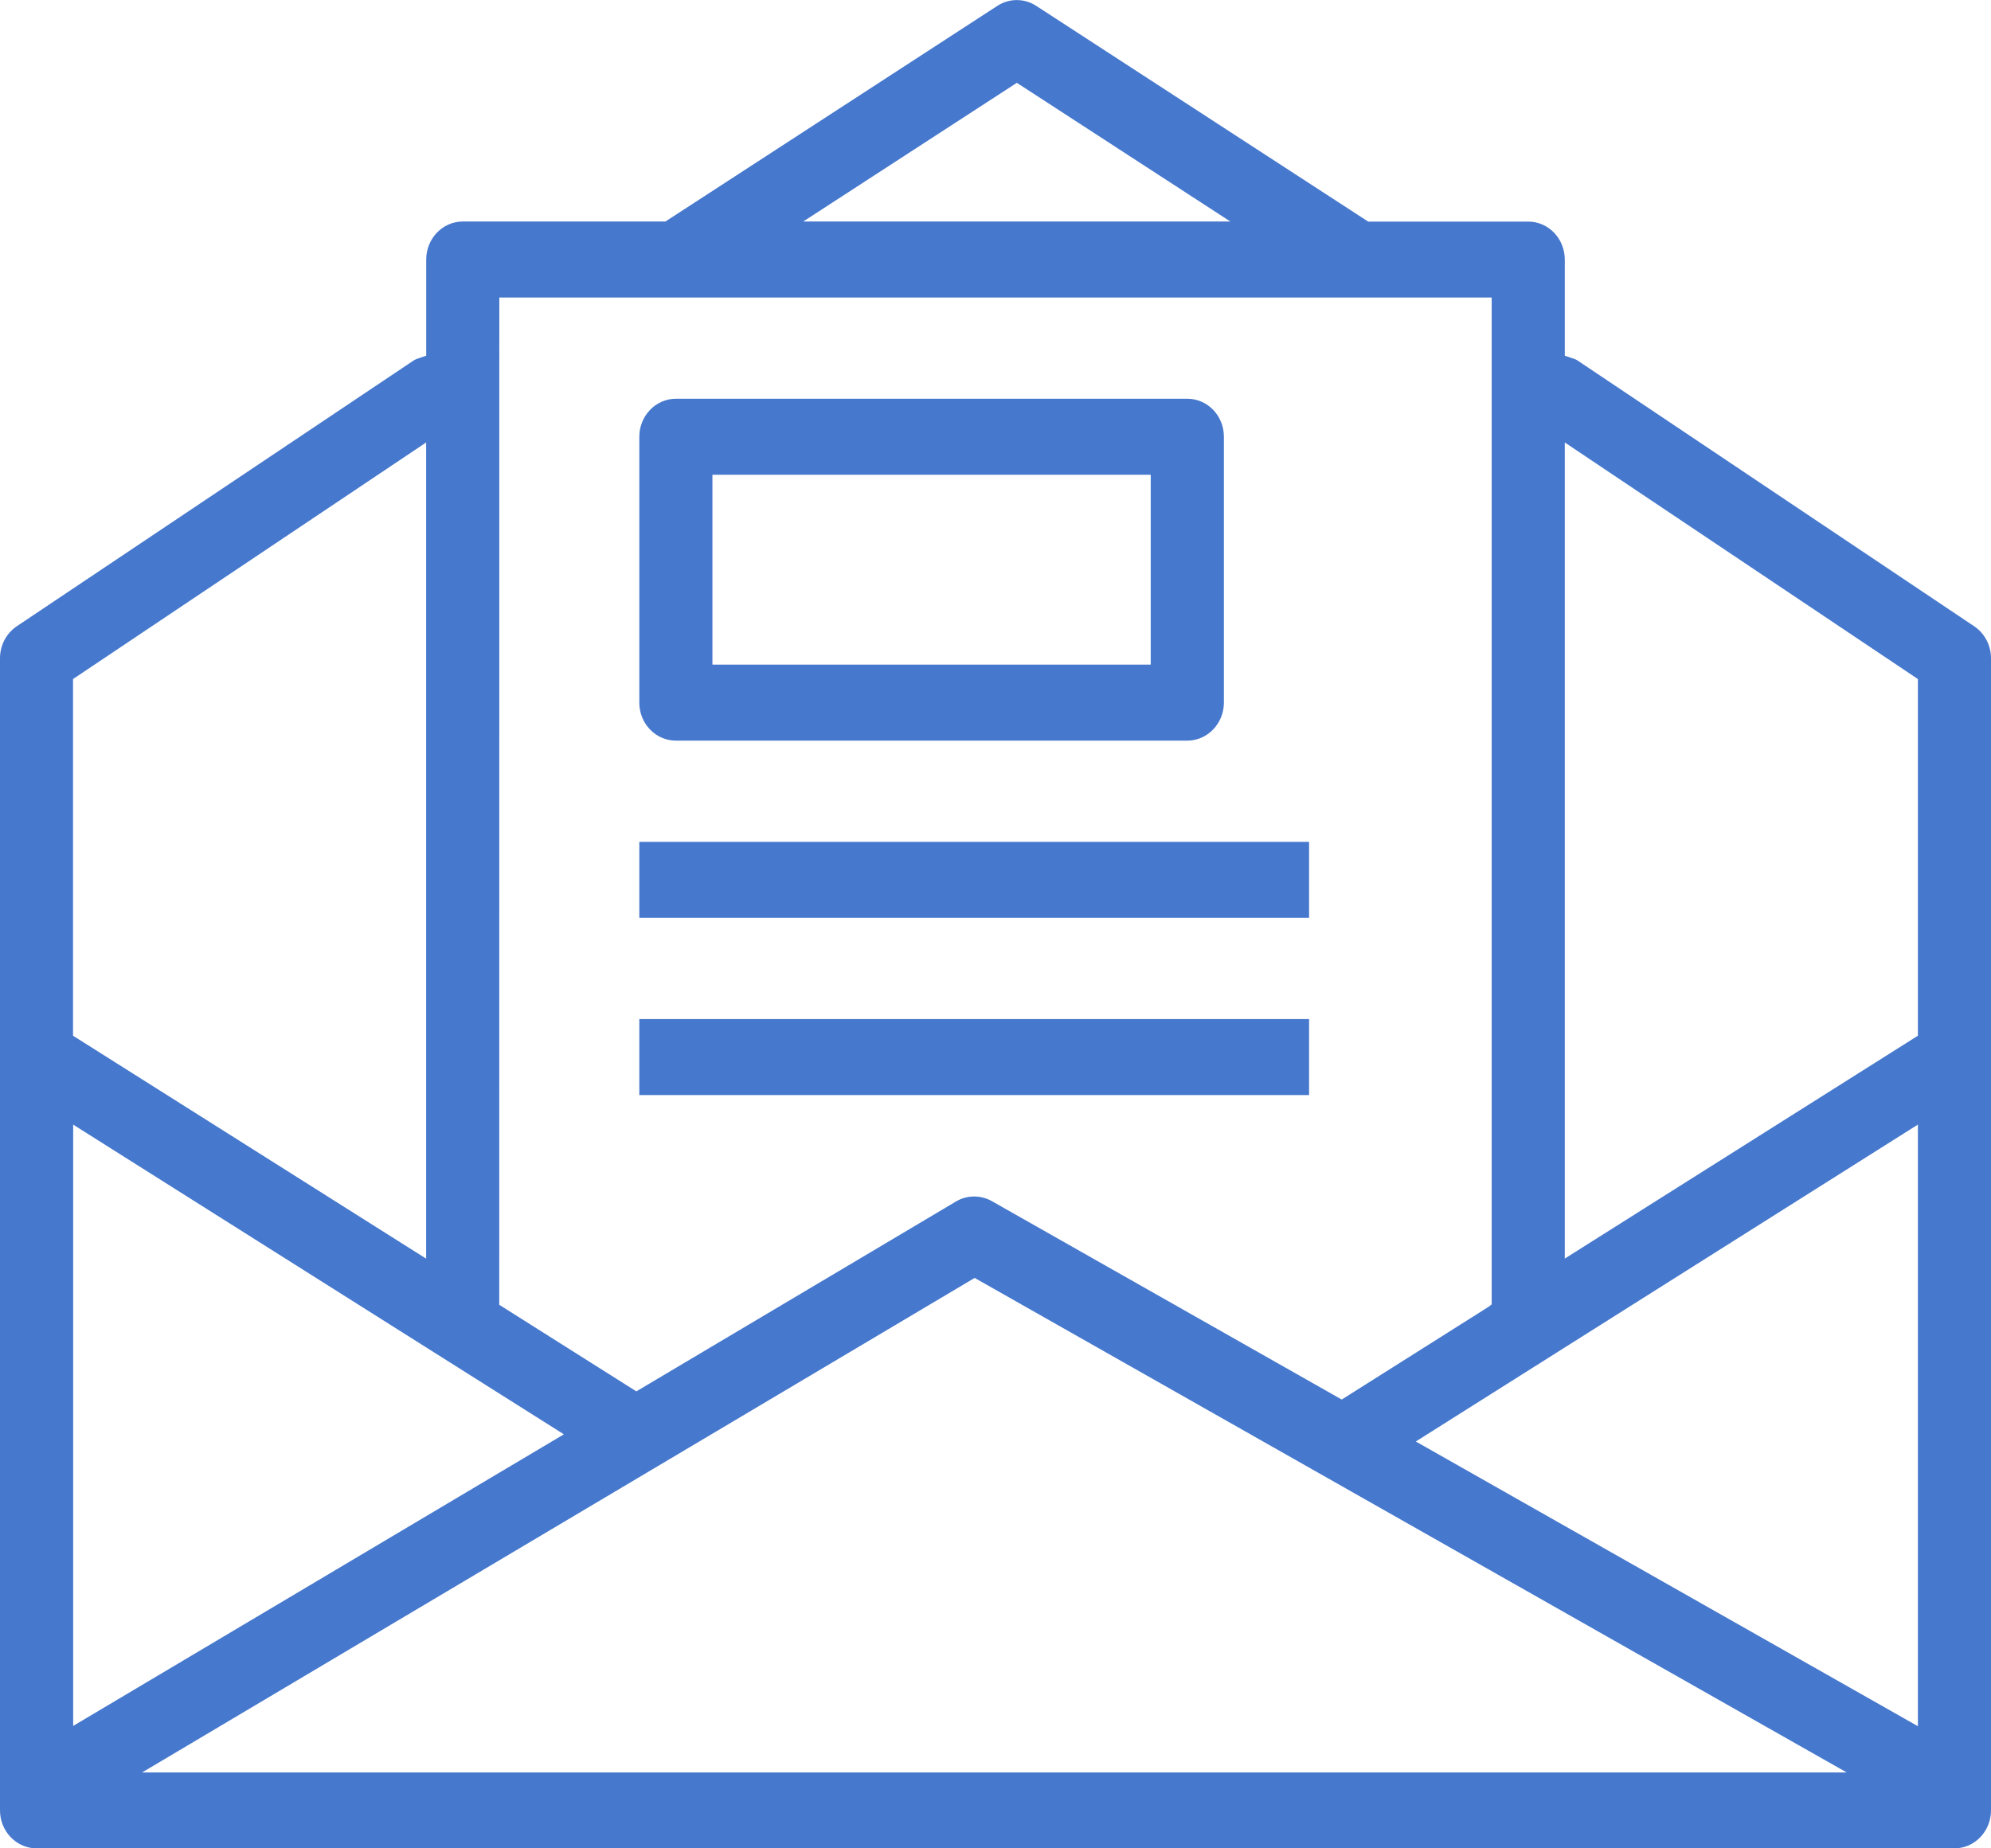
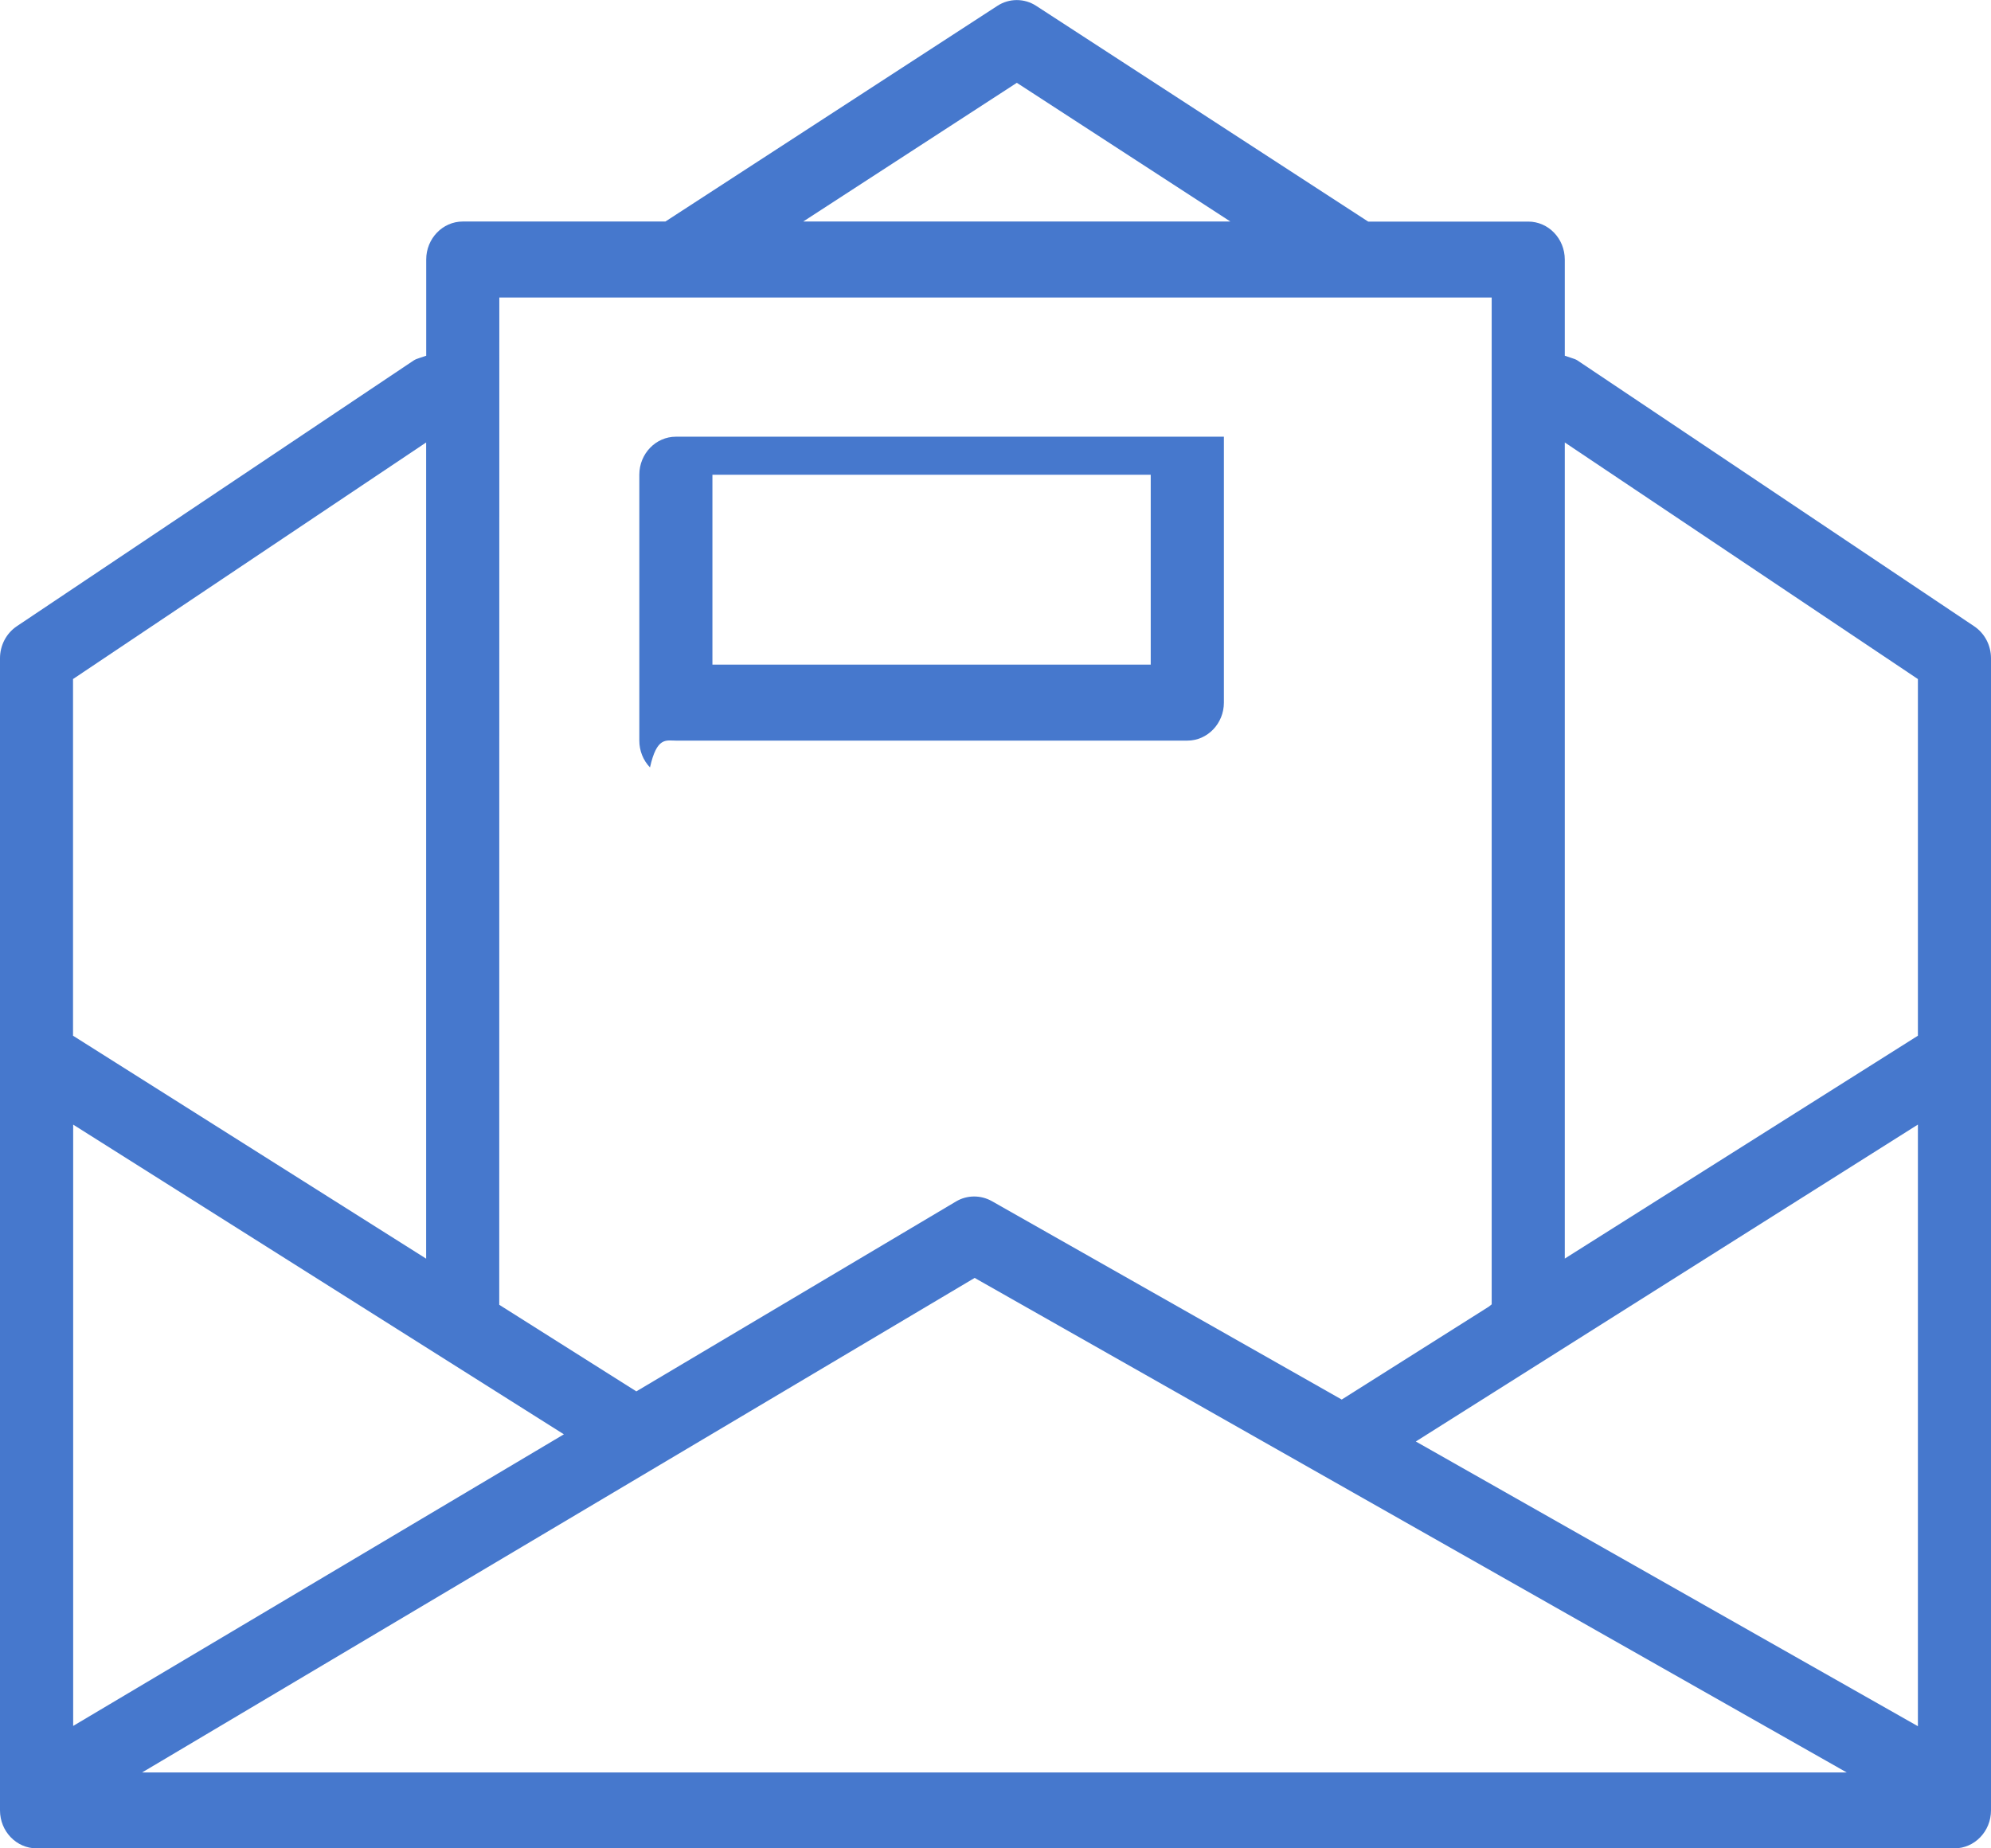
<svg xmlns="http://www.w3.org/2000/svg" version="1.1" id="レイヤー_1" x="0px" y="0px" width="28px" height="26px" viewBox="0 0 28 26" style="enable-background:new 0 0 28 26;" xml:space="preserve">
  <style type="text/css">
	.st0{fill:#4678CD;}
</style>
  <g>
    <path class="st0" d="M27.764,8.81l-5.58-3.74c-0.024-0.016-0.054-0.025-0.088-0.036l-0.09-0.03V3.651   c0-0.295-0.23-0.534-0.514-0.534h-2.25l-0.021-0.013l-4.649-3.022c-0.166-0.108-0.379-0.108-0.545,0L9.358,3.116h-2.85   c-0.283,0-0.514,0.24-0.514,0.534v1.354l-0.09,0.03C5.87,5.045,5.841,5.055,5.817,5.071L0.235,8.81C0.088,8.91,0,9.078,0,9.26   v16.206C0,25.76,0.23,26,0.514,26h26.972C27.77,26,28,25.76,28,25.466V9.26C28,9.078,27.912,8.91,27.764,8.81z M14.3,1.165   l0.045,0.029l2.958,1.922h-6.007L14.3,1.165z M7.022,4.185h13.956v14.163l-0.04,0.032l-2.069,1.307l-4.922-2.792   c-0.156-0.087-0.348-0.086-0.501,0.005l-4.497,2.672l-1.928-1.218L7.022,4.185z M1.028,9.551l0.039-0.026l4.926-3.301v11.481   l-4.966-3.136V9.551z M1.028,15.819l6.902,4.357l-0.126,0.075l-6.775,4.027V15.819z M1.999,24.932l0.28-0.166l11.428-6.79   l0.042,0.024l12.223,6.933H1.999z M26.972,24.282l-7.061-4.005l7.061-4.458V24.282z M26.972,14.569l-4.966,3.135V6.224l4.966,3.328   V14.569z" />
-     <path class="st0" d="M9.505,10.418h7.193c0.283,0,0.514-0.24,0.514-0.535v-3.74c0-0.295-0.23-0.534-0.514-0.534H9.505   c-0.283,0-0.514,0.24-0.514,0.534v3.74c0,0.143,0.053,0.277,0.15,0.378C9.238,10.362,9.367,10.418,9.505,10.418z M10.019,6.678   h6.164v2.671h-6.164V6.678z" />
-     <rect x="8.991" y="11.842" class="st0" width="9.419" height="1.069" />
-     <rect x="8.991" y="14.335" class="st0" width="9.419" height="1.069" />
+     <path class="st0" d="M9.505,10.418h7.193c0.283,0,0.514-0.24,0.514-0.535v-3.74H9.505   c-0.283,0-0.514,0.24-0.514,0.534v3.74c0,0.143,0.053,0.277,0.15,0.378C9.238,10.362,9.367,10.418,9.505,10.418z M10.019,6.678   h6.164v2.671h-6.164V6.678z" />
  </g>
</svg>